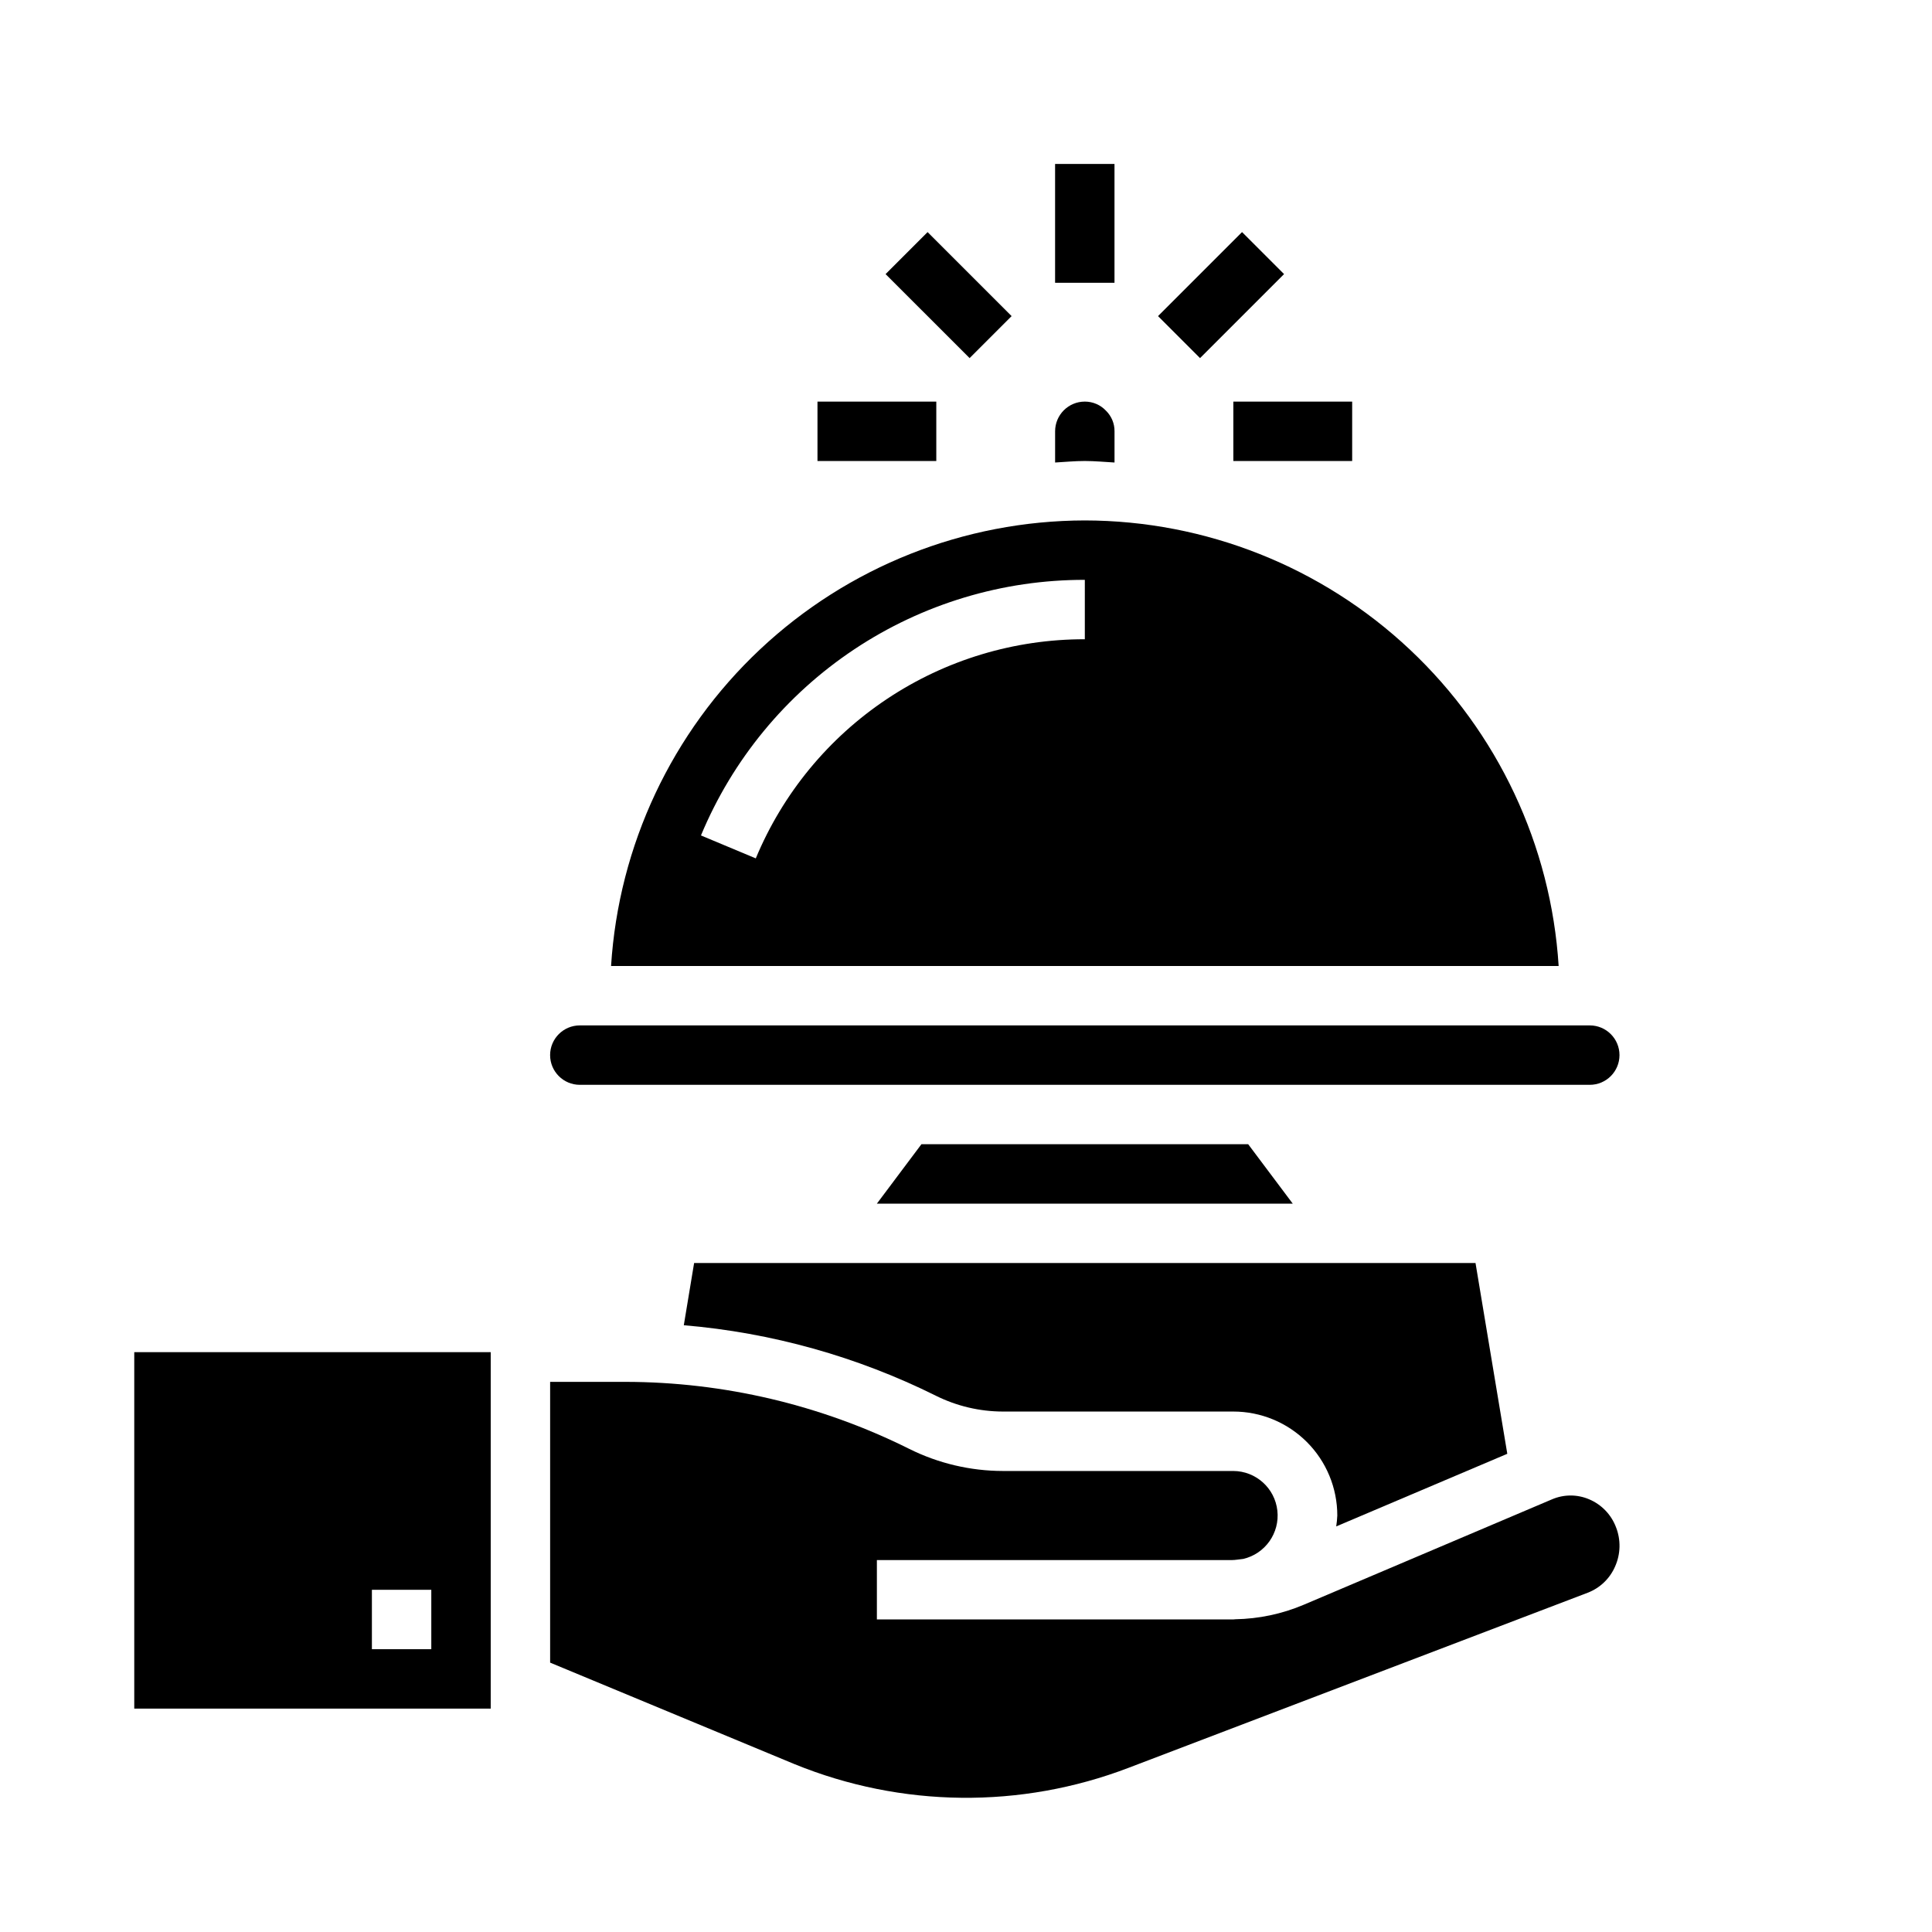
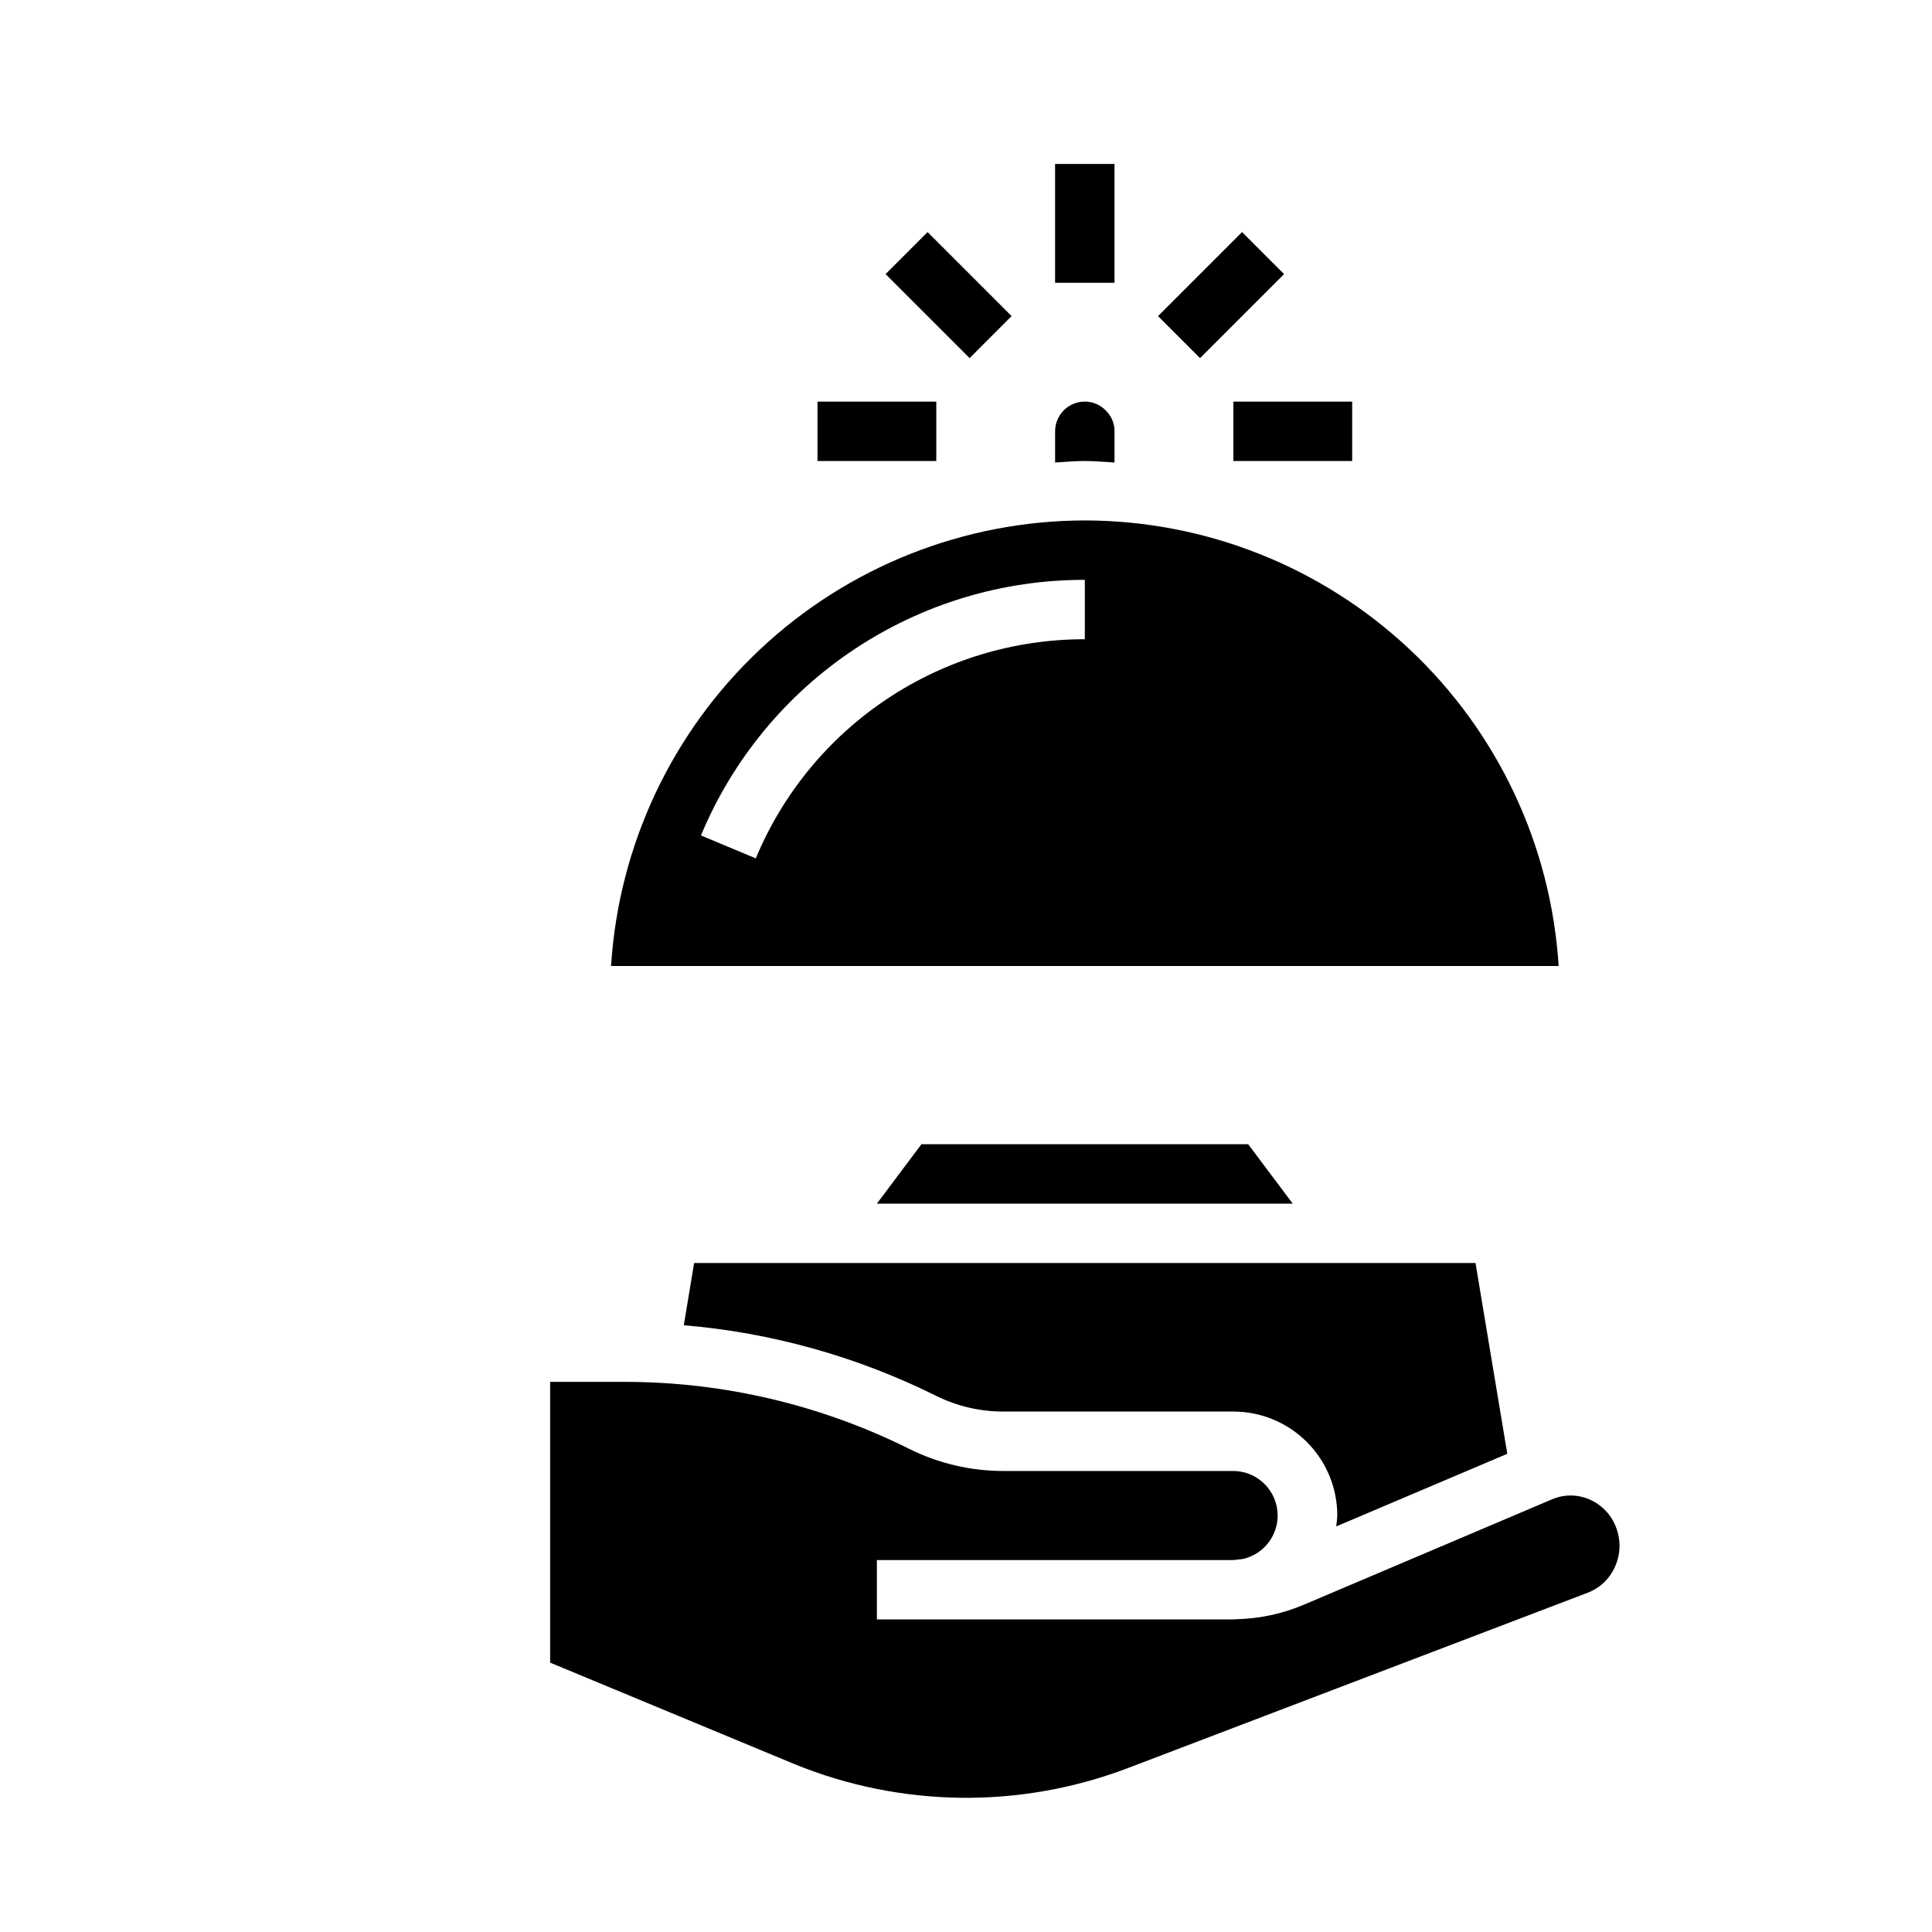
<svg xmlns="http://www.w3.org/2000/svg" fill="#000000" width="800px" height="800px" version="1.1" viewBox="144 144 512 512">
  <g>
    <path d="m439.36 266.57v-8.273c0.02-2.051-0.801-4.027-2.269-5.461-1.457-1.543-3.484-2.414-5.602-2.41-4.348 0-7.875 3.523-7.875 7.871v8.273c2.621-0.148 5.211-0.402 7.871-0.402 2.664 0.004 5.254 0.254 7.875 0.402z" />
    <path d="m431.49 281.92c-32.012 0.055-62.805 12.285-86.121 34.219-23.32 21.93-37.418 51.914-39.43 83.863h251.12c-2.016-31.953-16.113-61.938-39.438-83.871-23.32-21.93-54.117-34.164-86.129-34.211zm0 31.488c-18.652-0.031-36.891 5.469-52.41 15.809-15.523 10.336-27.629 25.043-34.789 42.262l-14.531-6.078v0.004c8.355-20.086 22.48-37.242 40.59-49.301 18.105-12.059 39.383-18.477 61.141-18.438z" />
-     <path d="m297.66 431.49h267.65c4.348 0 7.871-3.527 7.871-7.875 0-4.348-3.523-7.871-7.871-7.871h-267.65c-4.348 0-7.875 3.523-7.875 7.871 0 4.348 3.527 7.875 7.875 7.875z" />
    <path d="m543.45 529.27-8.422-50.555h-207.08l-2.731 16.484c23.242 1.961 45.906 8.297 66.793 18.68 5.527 2.75 11.617 4.188 17.793 4.195h61.047c7.305 0 14.312 2.902 19.48 8.07 5.168 5.168 8.07 12.176 8.07 19.484-0.043 0.965-0.141 1.93-0.289 2.887z" />
    <path d="m572.23 548.66c-1.266-3.305-3.824-5.949-7.086-7.328-3.137-1.344-6.691-1.344-9.832 0l-65.809 27.945c-5.754 2.438-11.922 3.738-18.168 3.844-0.164 0-0.316 0.047-0.473 0.047h-0.488-93.992v-15.73h93.977c1.047 0 2.062-0.211 3.094-0.309v0.004c5.832-1.355 9.727-6.863 9.059-12.812-0.664-5.953-5.676-10.461-11.664-10.496h-61.062c-8.617-0.012-17.117-2.016-24.832-5.859-23.359-11.645-49.102-17.727-75.207-17.758h-19.957v74.406l64.762 26.898h0.004c28.328 11.559 60 11.902 88.574 0.961l121.61-46.375c3.266-1.246 5.891-3.762 7.281-6.973 1.477-3.316 1.555-7.09 0.211-10.465z" />
    <path d="m388.19 447.23-11.809 15.746h110.21l-11.809-15.746z" />
-     <path d="m179.58 596.8h94.465v-94.465h-94.465zm62.977-31.488h15.742v15.742h-15.742z" />
    <path d="m423.61 187.45h15.742v31.488h-15.742z" />
    <path d="m360.64 250.43h31.488v15.742h-31.488z" />
    <path d="m470.85 250.43h31.488v15.742h-31.488z" />
    <path d="m450.89 227.77 22.266-22.266 11.133 11.133-22.266 22.266z" />
    <path d="m378.69 216.64 11.133-11.133 22.266 22.262-11.133 11.133z" />
  </g>
</svg>